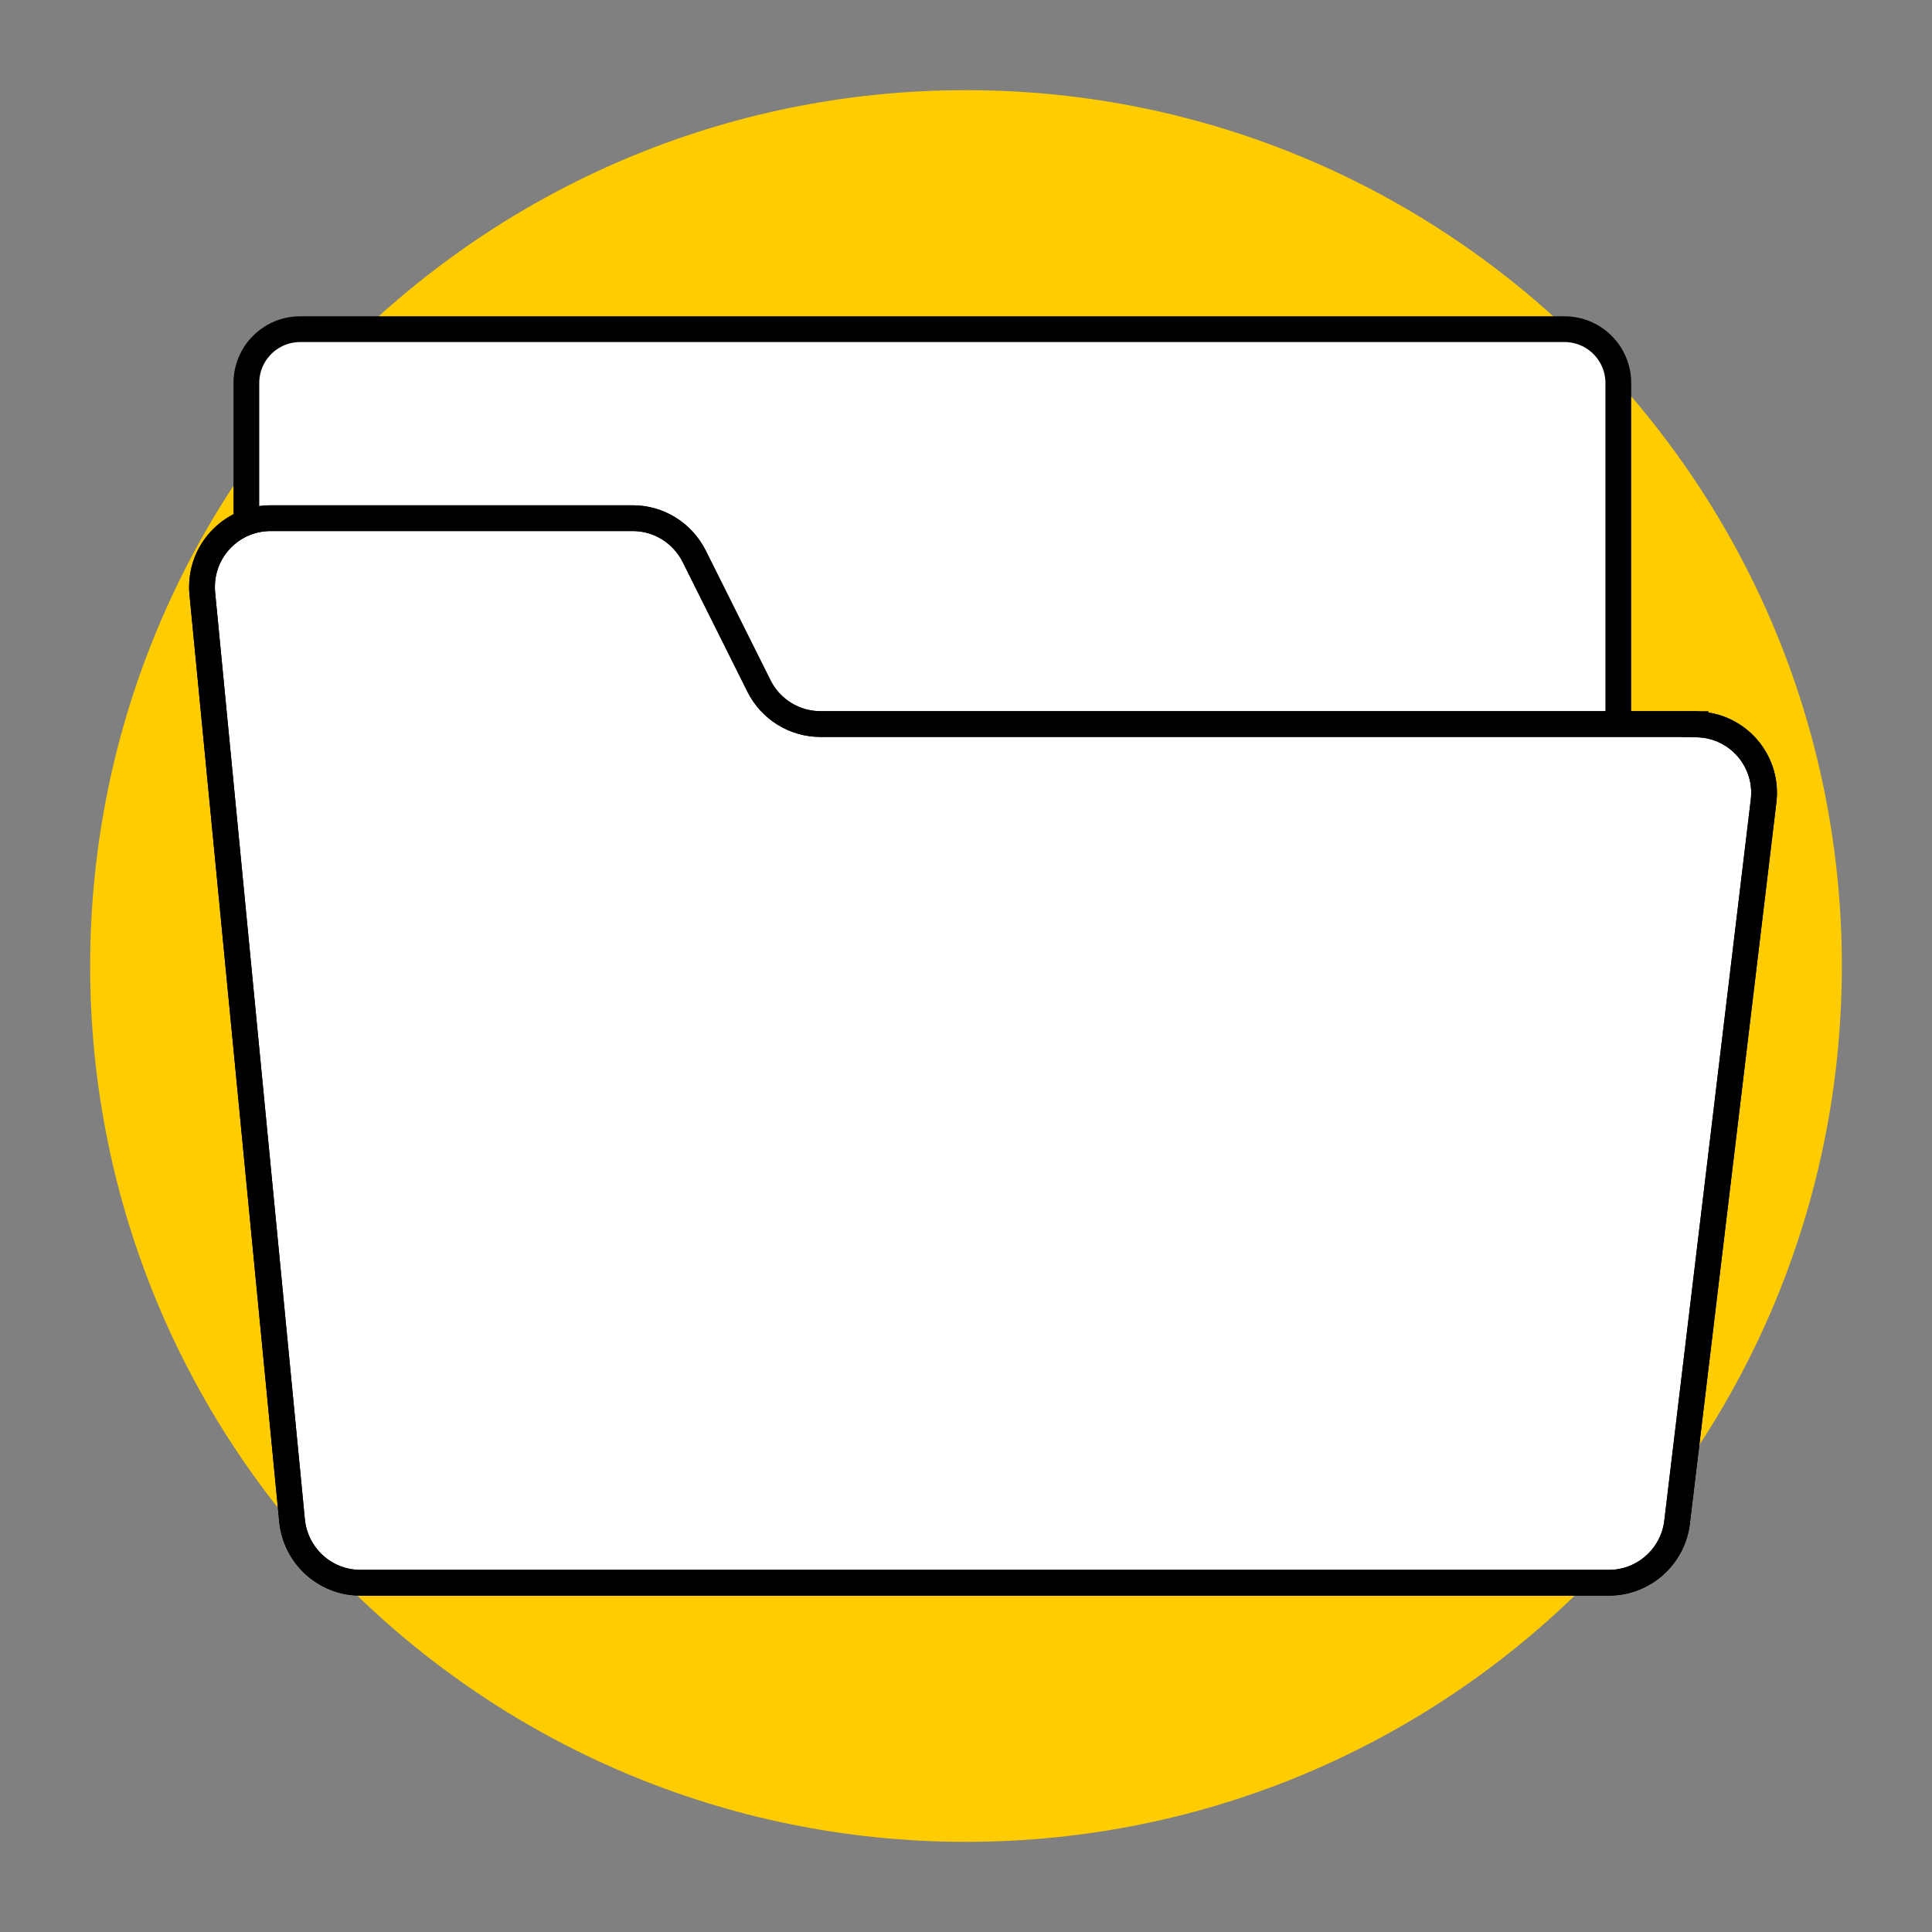
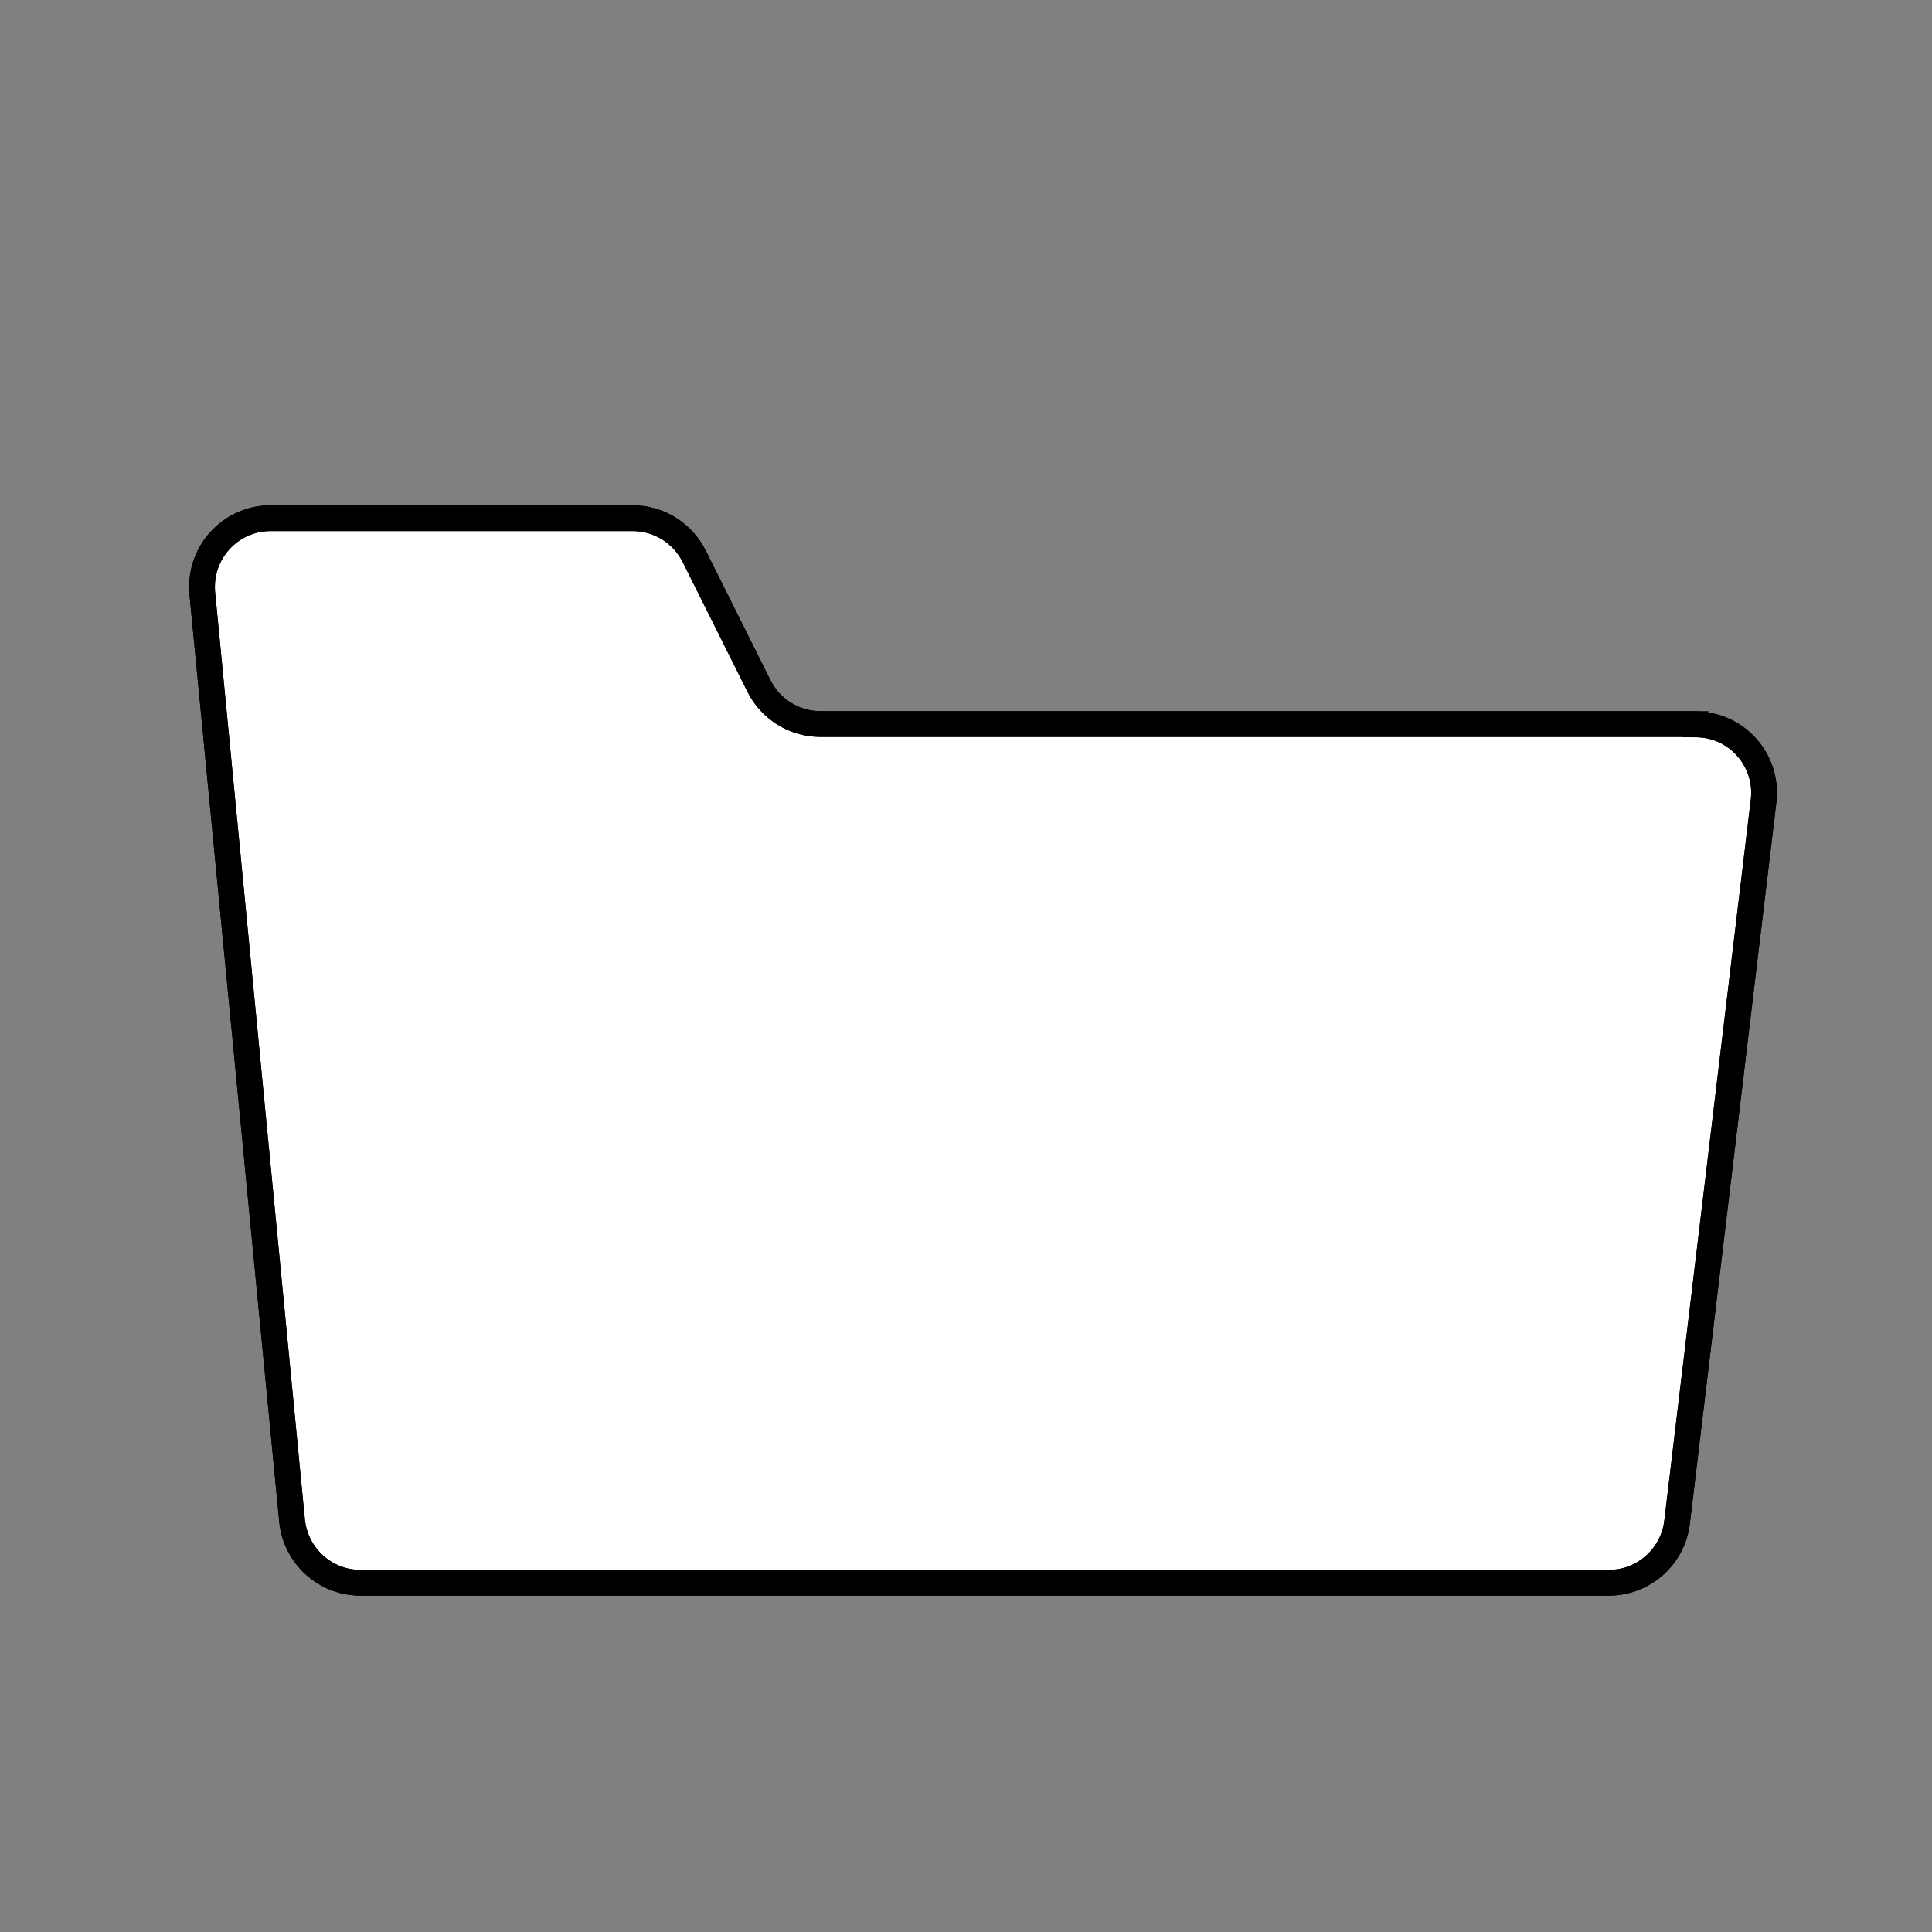
<svg xmlns="http://www.w3.org/2000/svg" width="300" height="300" viewBox="0 0 300 300" fill="none">
  <rect x="0" y="0" width="300" height="300" fill="#808080" stroke="none" />
-   <path d="M150 286C225.093 286 286 225.093 286 150C286 74.907 225.093 14 150 14C74.907 14 14 74.907 14 150C14 225.093 74.907 286 150 286Z" fill="#FFCC00" />
-   <path d="M242.972 51.114H46.617C42.014 51.114 38.255 54.836 38.255 59.487V131.123H251.292V59.487C251.292 54.878 247.575 51.114 242.929 51.114H242.972Z" fill="white" stroke="black" stroke-width="4" stroke-linecap="round" stroke-linejoin="round" />
  <path d="M263.287 112.432H127.414C123.36 112.432 119.685 110.148 117.869 106.554L107.775 86.34C105.959 82.746 102.284 80.462 98.272 80.462H42.014C36.143 80.462 31.37 85.24 31.37 91.118C31.37 91.457 31.37 91.795 31.412 92.133L45.35 236.123C45.899 241.578 50.461 245.765 55.951 245.765H249.856C255.22 245.765 259.781 241.705 260.415 236.377L273.846 124.399C274.564 118.563 270.383 113.235 264.554 112.558C264.132 112.516 263.709 112.474 263.287 112.474V112.432Z" fill="white" stroke="black" stroke-width="4" stroke-miterlimit="10" />
  <path d="M263.287 112.432H127.414C123.36 112.432 119.685 110.148 117.869 106.554L107.775 86.34C105.959 82.746 102.284 80.462 98.272 80.462H42.014C36.143 80.462 31.37 85.24 31.37 91.118C31.37 91.457 31.37 91.795 31.412 92.133L45.35 236.123C45.899 241.578 50.461 245.765 55.951 245.765H249.856C255.22 245.765 259.781 241.705 260.415 236.377L273.846 124.399C274.564 118.563 270.383 113.235 264.554 112.558C264.132 112.516 263.709 112.474 263.287 112.474V112.432Z" stroke="black" stroke-width="4" stroke-linecap="round" stroke-linejoin="round" />
</svg>